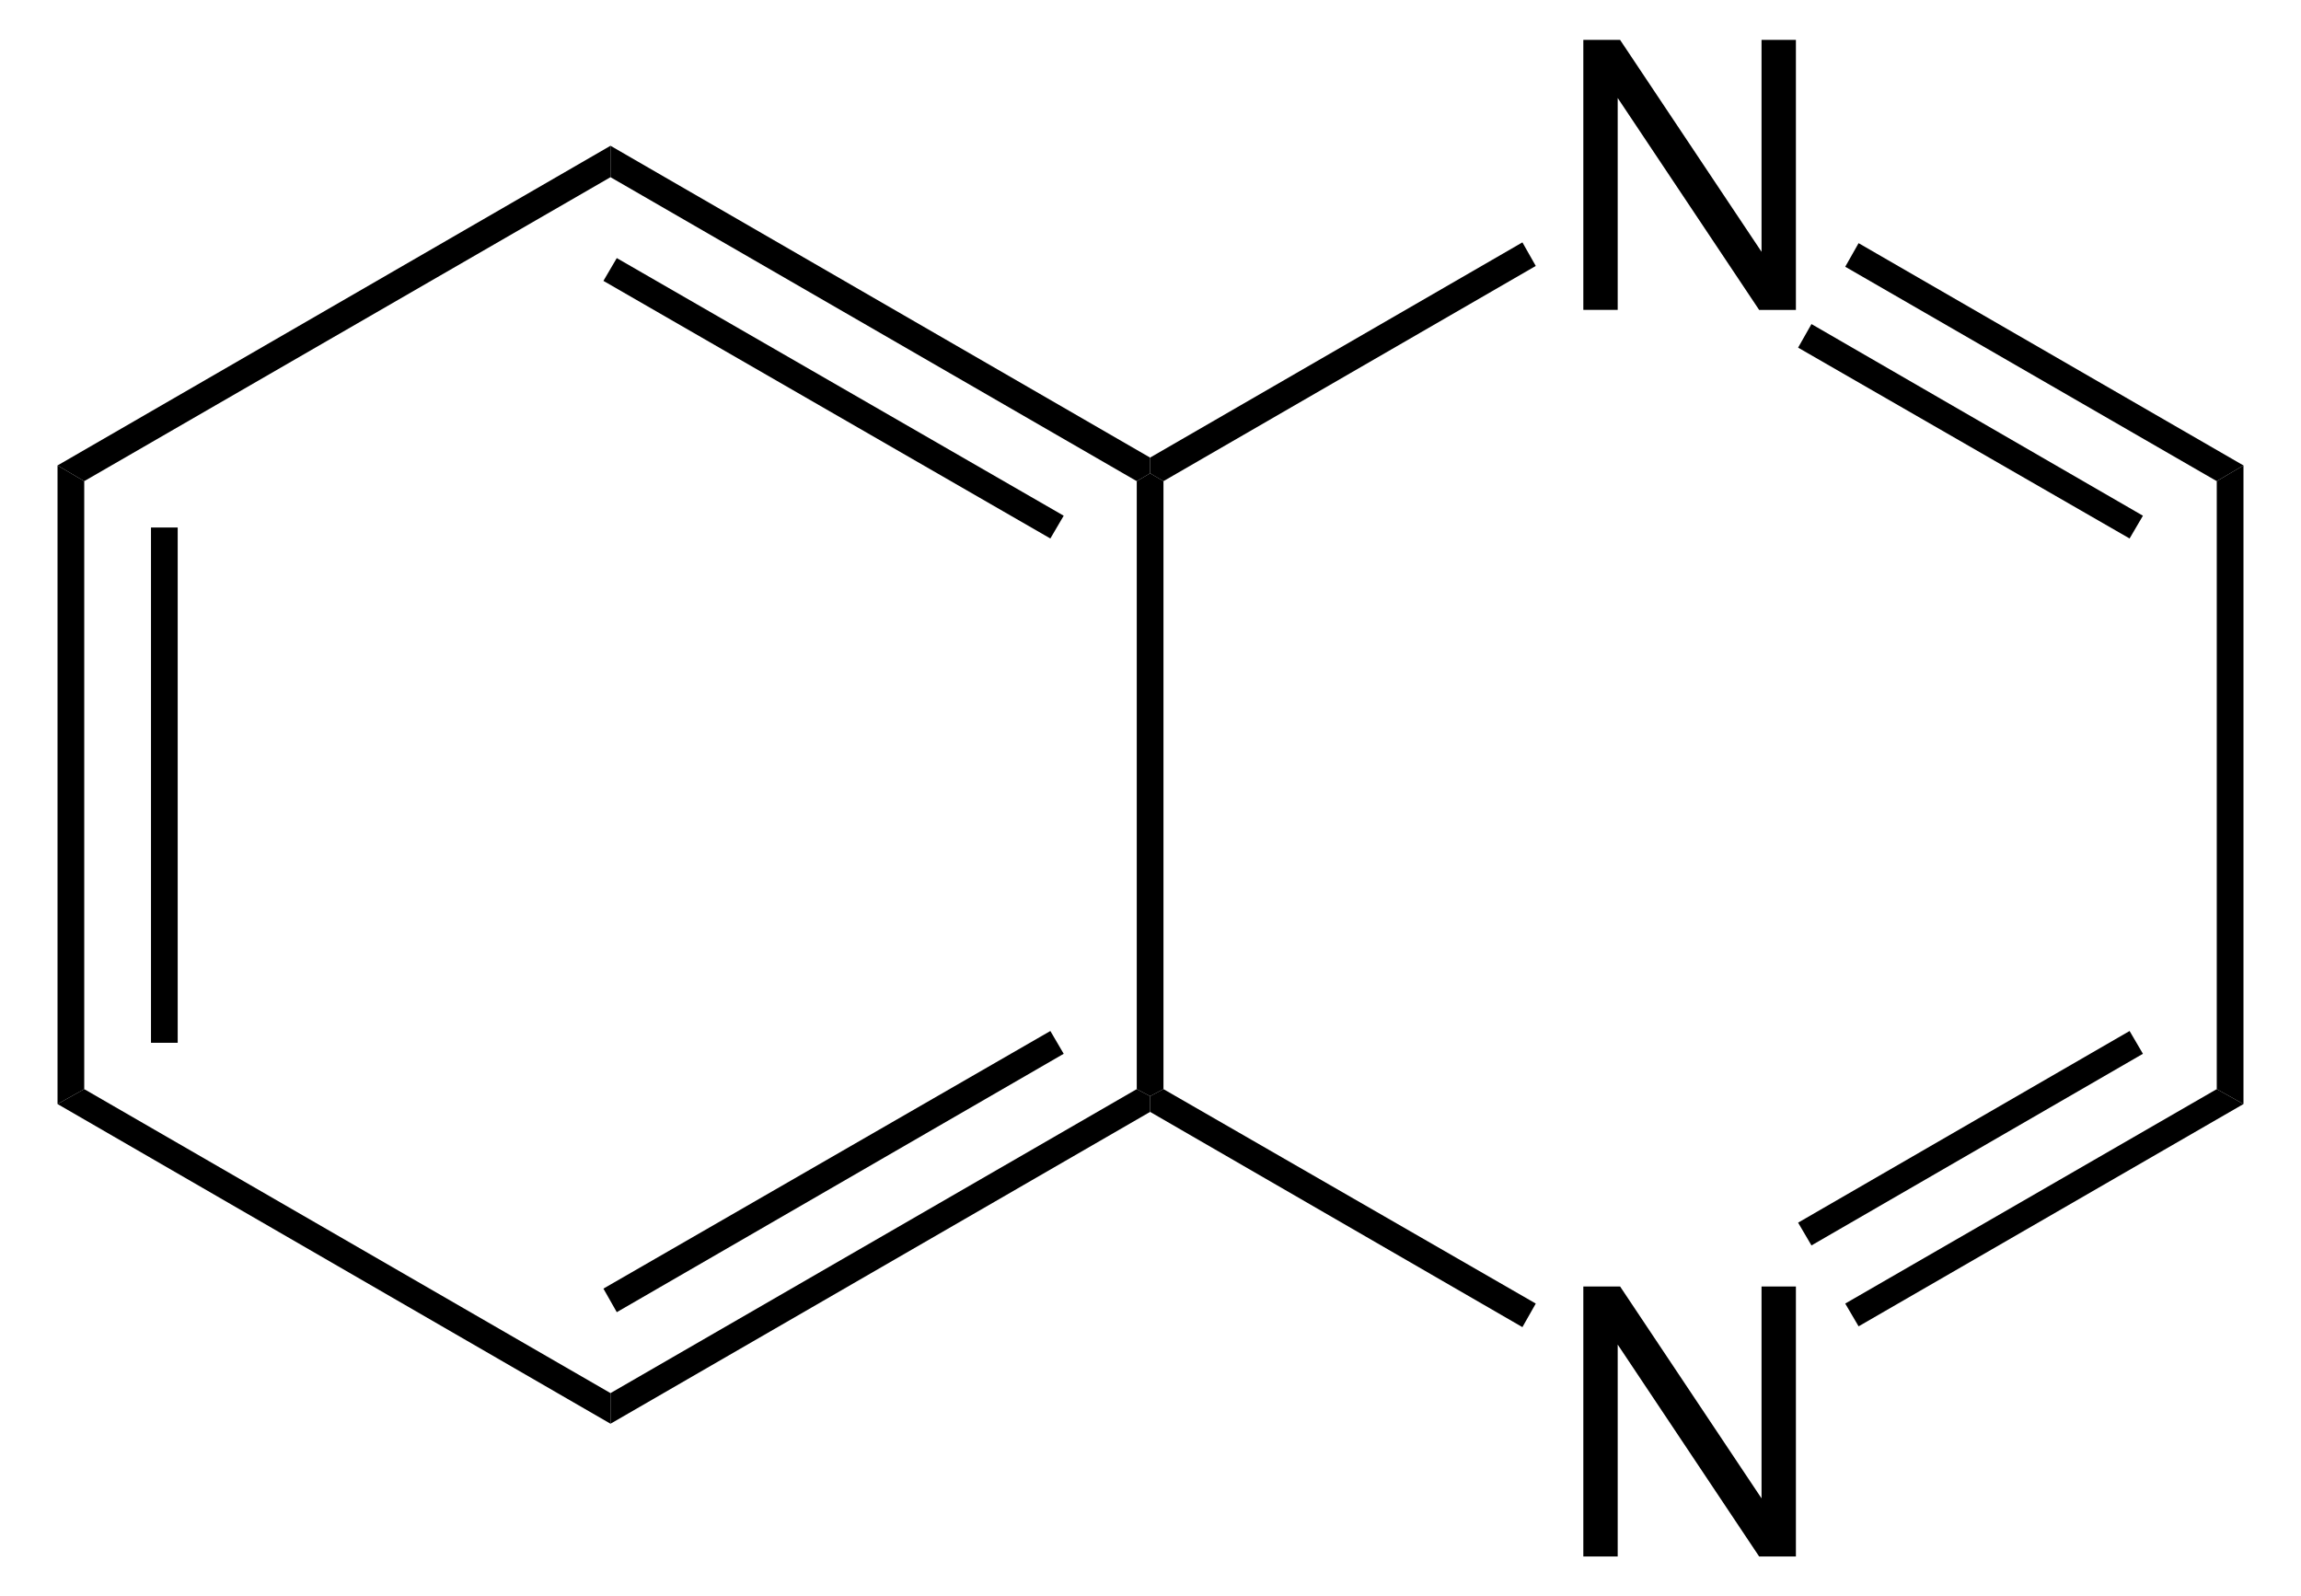
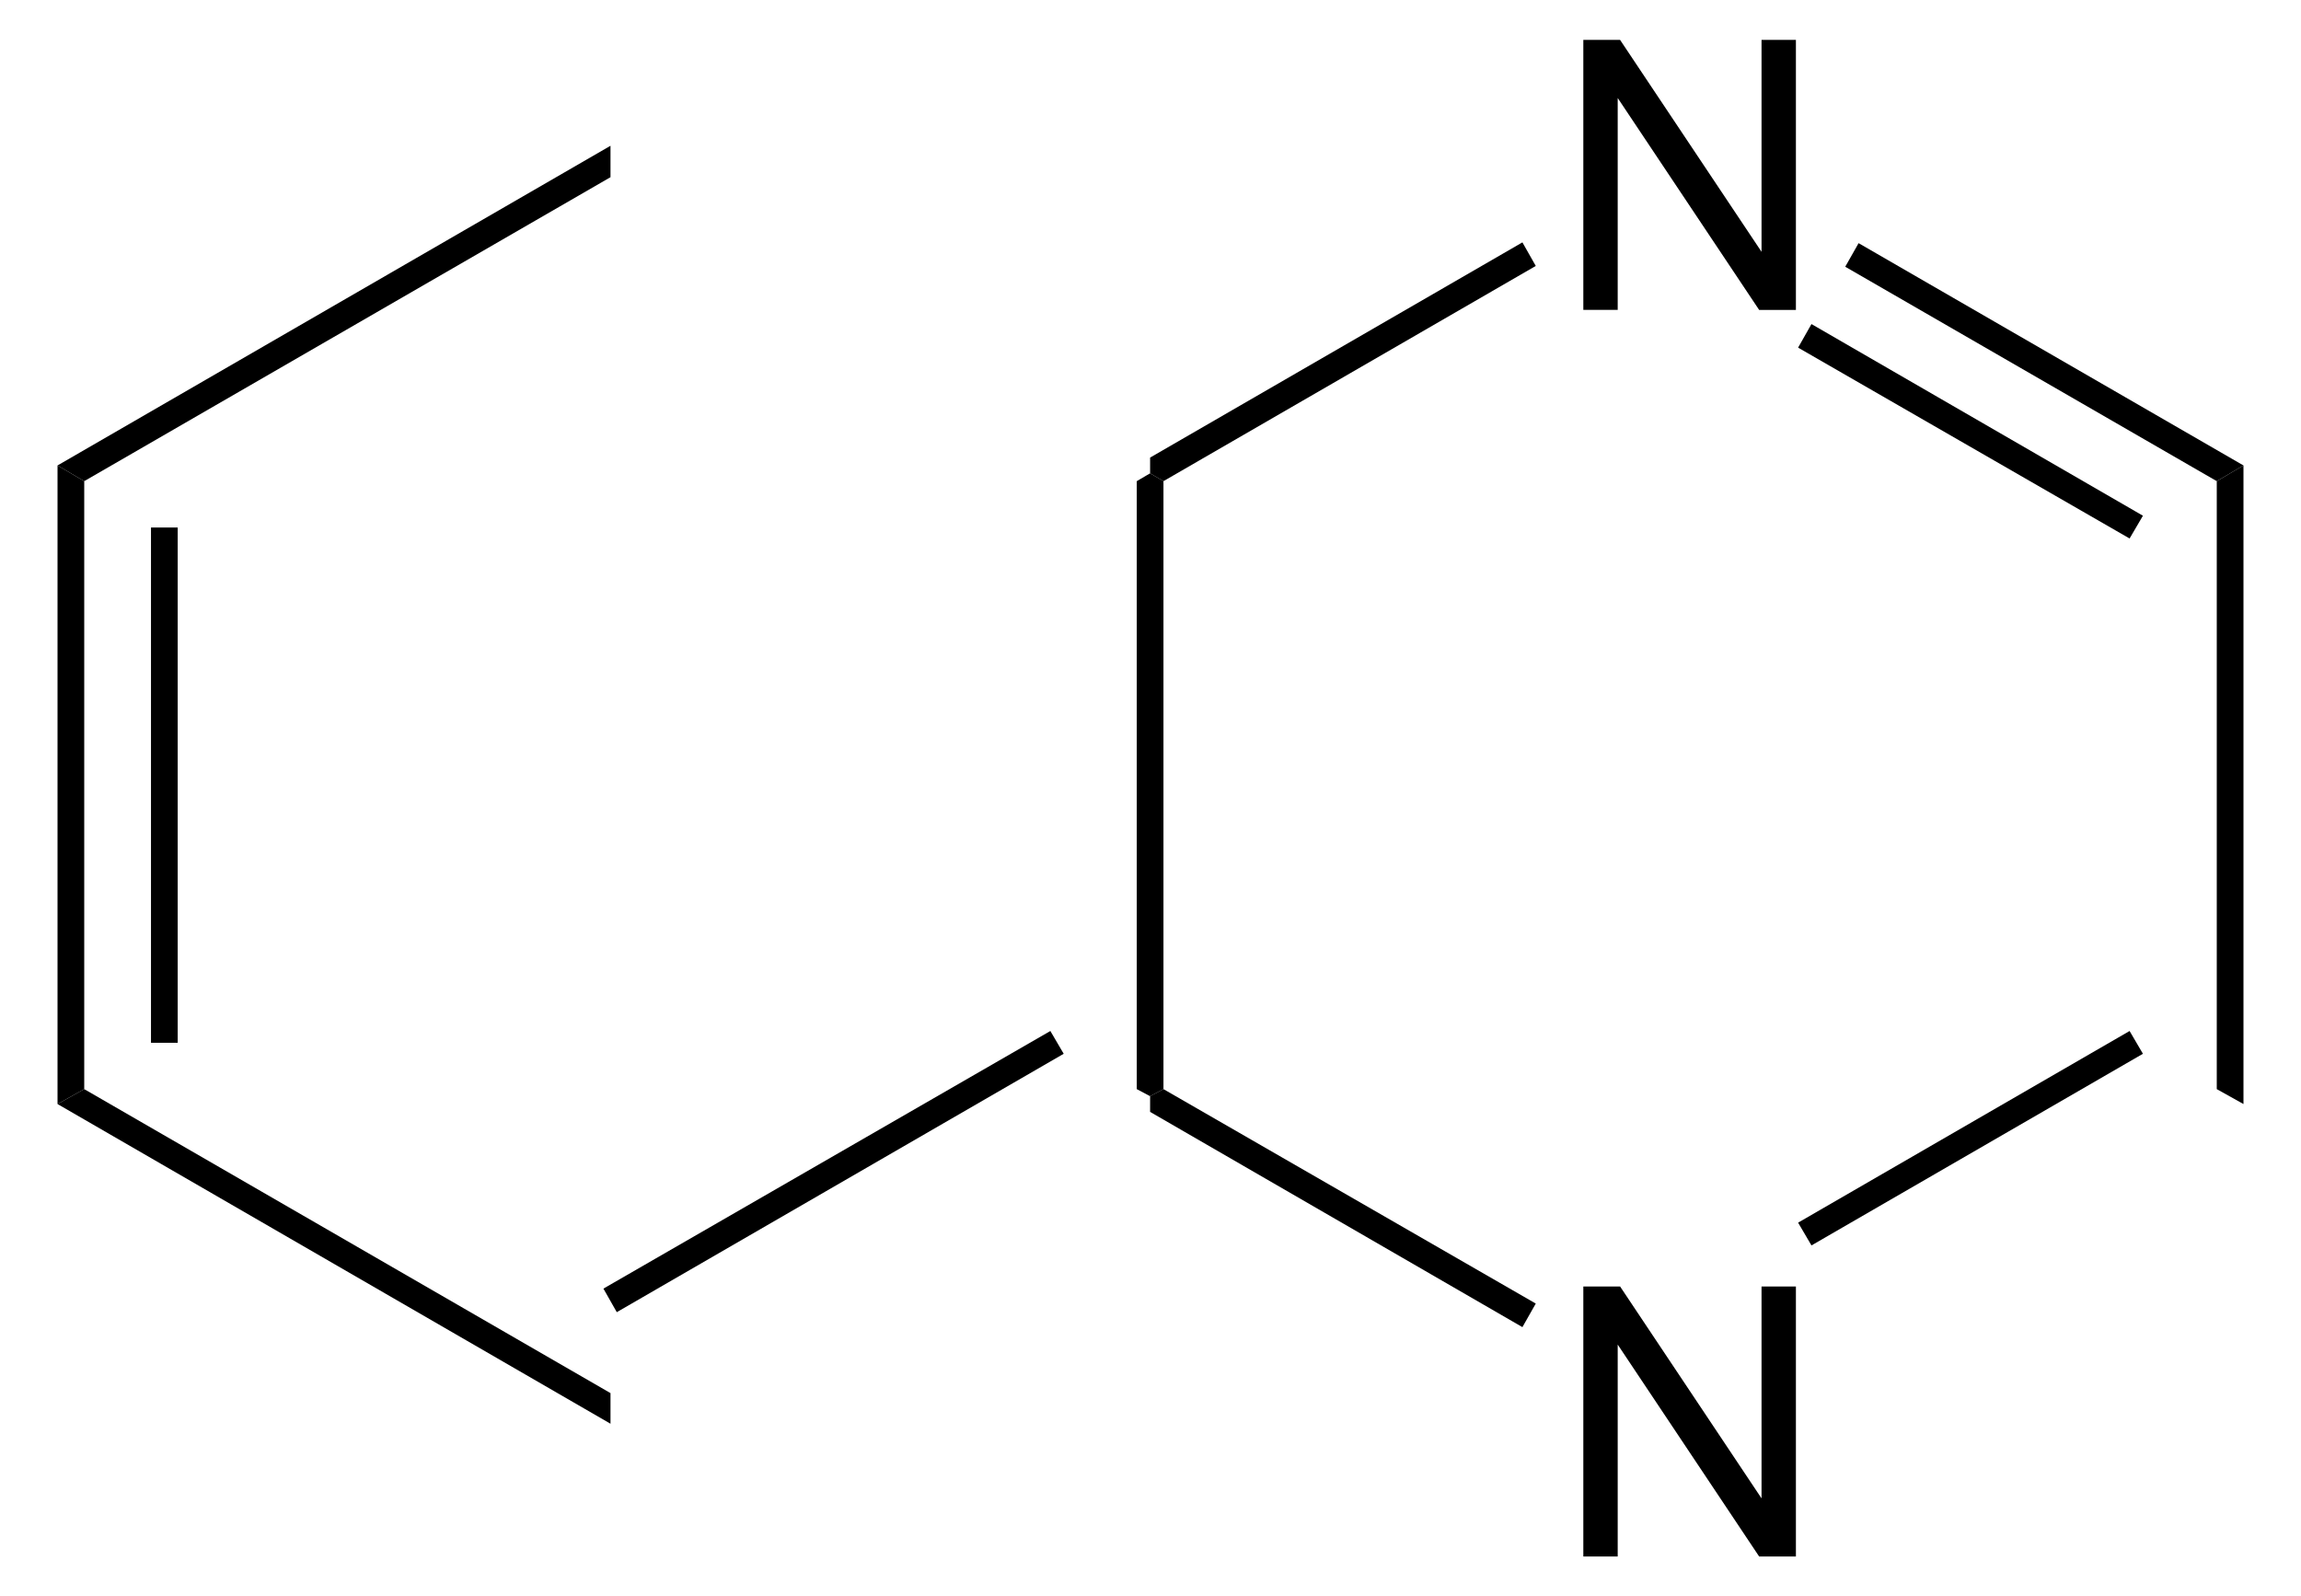
<svg xmlns="http://www.w3.org/2000/svg" xmlns:ns1="http://sodipodi.sourceforge.net/DTD/sodipodi-0.dtd" xmlns:ns2="http://www.inkscape.org/namespaces/inkscape" version="1.1" id="Layer_1" width="139.15" height="96.538" viewBox="0 0 139.15 96.538" style="overflow:visible;enable-background:new 0 0 139.15 96.538;" xml:space="preserve" ns1:version="0.32" ns2:version="0.44.1" ns1:docname="Chinoxalin.svg" ns1:docbase="E:\Eigene Dateien">
  <defs id="defs44" />
  <ns1:namedview ns2:window-height="573" ns2:window-width="925" ns2:pageshadow="2" ns2:pageopacity="0.0" guidetolerance="10.0" gridtolerance="10.0" objecttolerance="10.0" borderopacity="1.0" bordercolor="#666666" pagecolor="#ffffff" id="base" ns2:zoom="3.9155565" ns2:cx="69.574997" ns2:cy="48.269001" ns2:window-x="176" ns2:window-y="176" ns2:current-layer="Layer_1" />
  <path d="M 5.094,65.862 L 3.479,66.764 L 3.479,28.147 L 5.094,29.097 L 5.094,65.862 z " id="polygon3" />
  <path d="M 9.131,31.9 L 10.746,31.9 L 10.746,63.06 L 9.131,63.06 L 9.131,31.9 z " id="rect5" />
  <path d="M 36.919,84.245 L 36.919,86.097 L 3.479,66.764 L 5.094,65.862 L 36.919,84.245 z " id="polygon7" />
-   <path d="M 68.744,65.862 L 69.551,66.289 L 69.551,67.239 L 36.919,86.097 L 36.919,84.245 L 68.744,65.862 z " id="polygon9" />
  <path d="M 63.519,62.347 L 64.326,63.725 L 37.299,79.351 L 36.491,77.926 L 63.519,62.347 z " id="polygon11" />
  <path d="M 68.744,29.097 L 69.551,28.622 L 70.359,29.097 L 70.359,65.862 L 69.551,66.289 L 68.744,65.862 L 68.744,29.097 z " id="polygon13" />
-   <path d="M 36.919,10.715 L 36.919,8.815 L 69.551,27.672 L 69.551,28.622 L 68.744,29.097 L 36.919,10.715 z " id="polygon15" />
-   <path d="M 36.491,16.985 L 37.299,15.607 L 64.326,31.187 L 63.519,32.564 L 36.491,16.985 z " id="polygon17" />
  <path d="M 5.094,29.097 L 3.479,28.147 L 36.919,8.815 L 36.919,10.715 L 5.094,29.097 z " id="polygon19" />
  <g id="g21" transform="matrix(0.95,0,0,0.95,3.479,2.413)">
    <path d="M 97.127,96.538 L 97.127,79.351 L 99.467,79.351 L 108.471,92.839 L 108.471,79.351 L 110.659,79.351 L 110.659,96.539 L 108.319,96.539 L 99.315,83.05 L 99.315,96.539 L 97.127,96.539 L 97.127,96.538 z " id="path23" />
  </g>
  <g id="g25" transform="matrix(0.95,0,0,0.95,3.479,2.413)">
    <path d="M 97.127,17.188 L 97.127,0 L 99.467,0 L 108.471,13.488 L 108.471,0 L 110.659,0 L 110.659,17.188 L 108.319,17.188 L 99.315,3.698 L 99.315,17.187 L 97.127,17.187 L 97.127,17.188 z " id="path27" />
  </g>
  <path d="M 92.874,78.83 L 92.066,80.255 L 69.551,67.239 L 69.551,66.289 L 70.359,65.862 L 92.874,78.83 z " id="polygon29" />
-   <path d="M 134.056,65.862 L 135.671,66.764 L 112.396,80.207 L 111.588,78.83 L 134.056,65.862 z " id="polygon31" />
  <path d="M 128.784,62.347 L 129.591,63.725 L 109.546,75.314 L 108.738,73.937 L 128.784,62.347 z " id="polygon33" />
  <path d="M 134.056,29.097 L 135.671,28.147 L 135.671,66.764 L 134.056,65.862 L 134.056,29.097 z " id="polygon35" />
  <path d="M 111.588,16.13 L 112.396,14.705 L 135.671,28.147 L 134.056,29.097 L 111.588,16.13 z " id="polygon37" />
  <path d="M 108.738,21.022 L 109.546,19.597 L 129.591,31.187 L 128.784,32.564 L 108.738,21.022 z " id="polygon39" />
  <path d="M 70.359,29.097 L 69.551,28.622 L 69.551,27.672 L 92.066,14.657 L 92.874,16.082 L 70.359,29.097 z " id="polygon41" />
</svg>